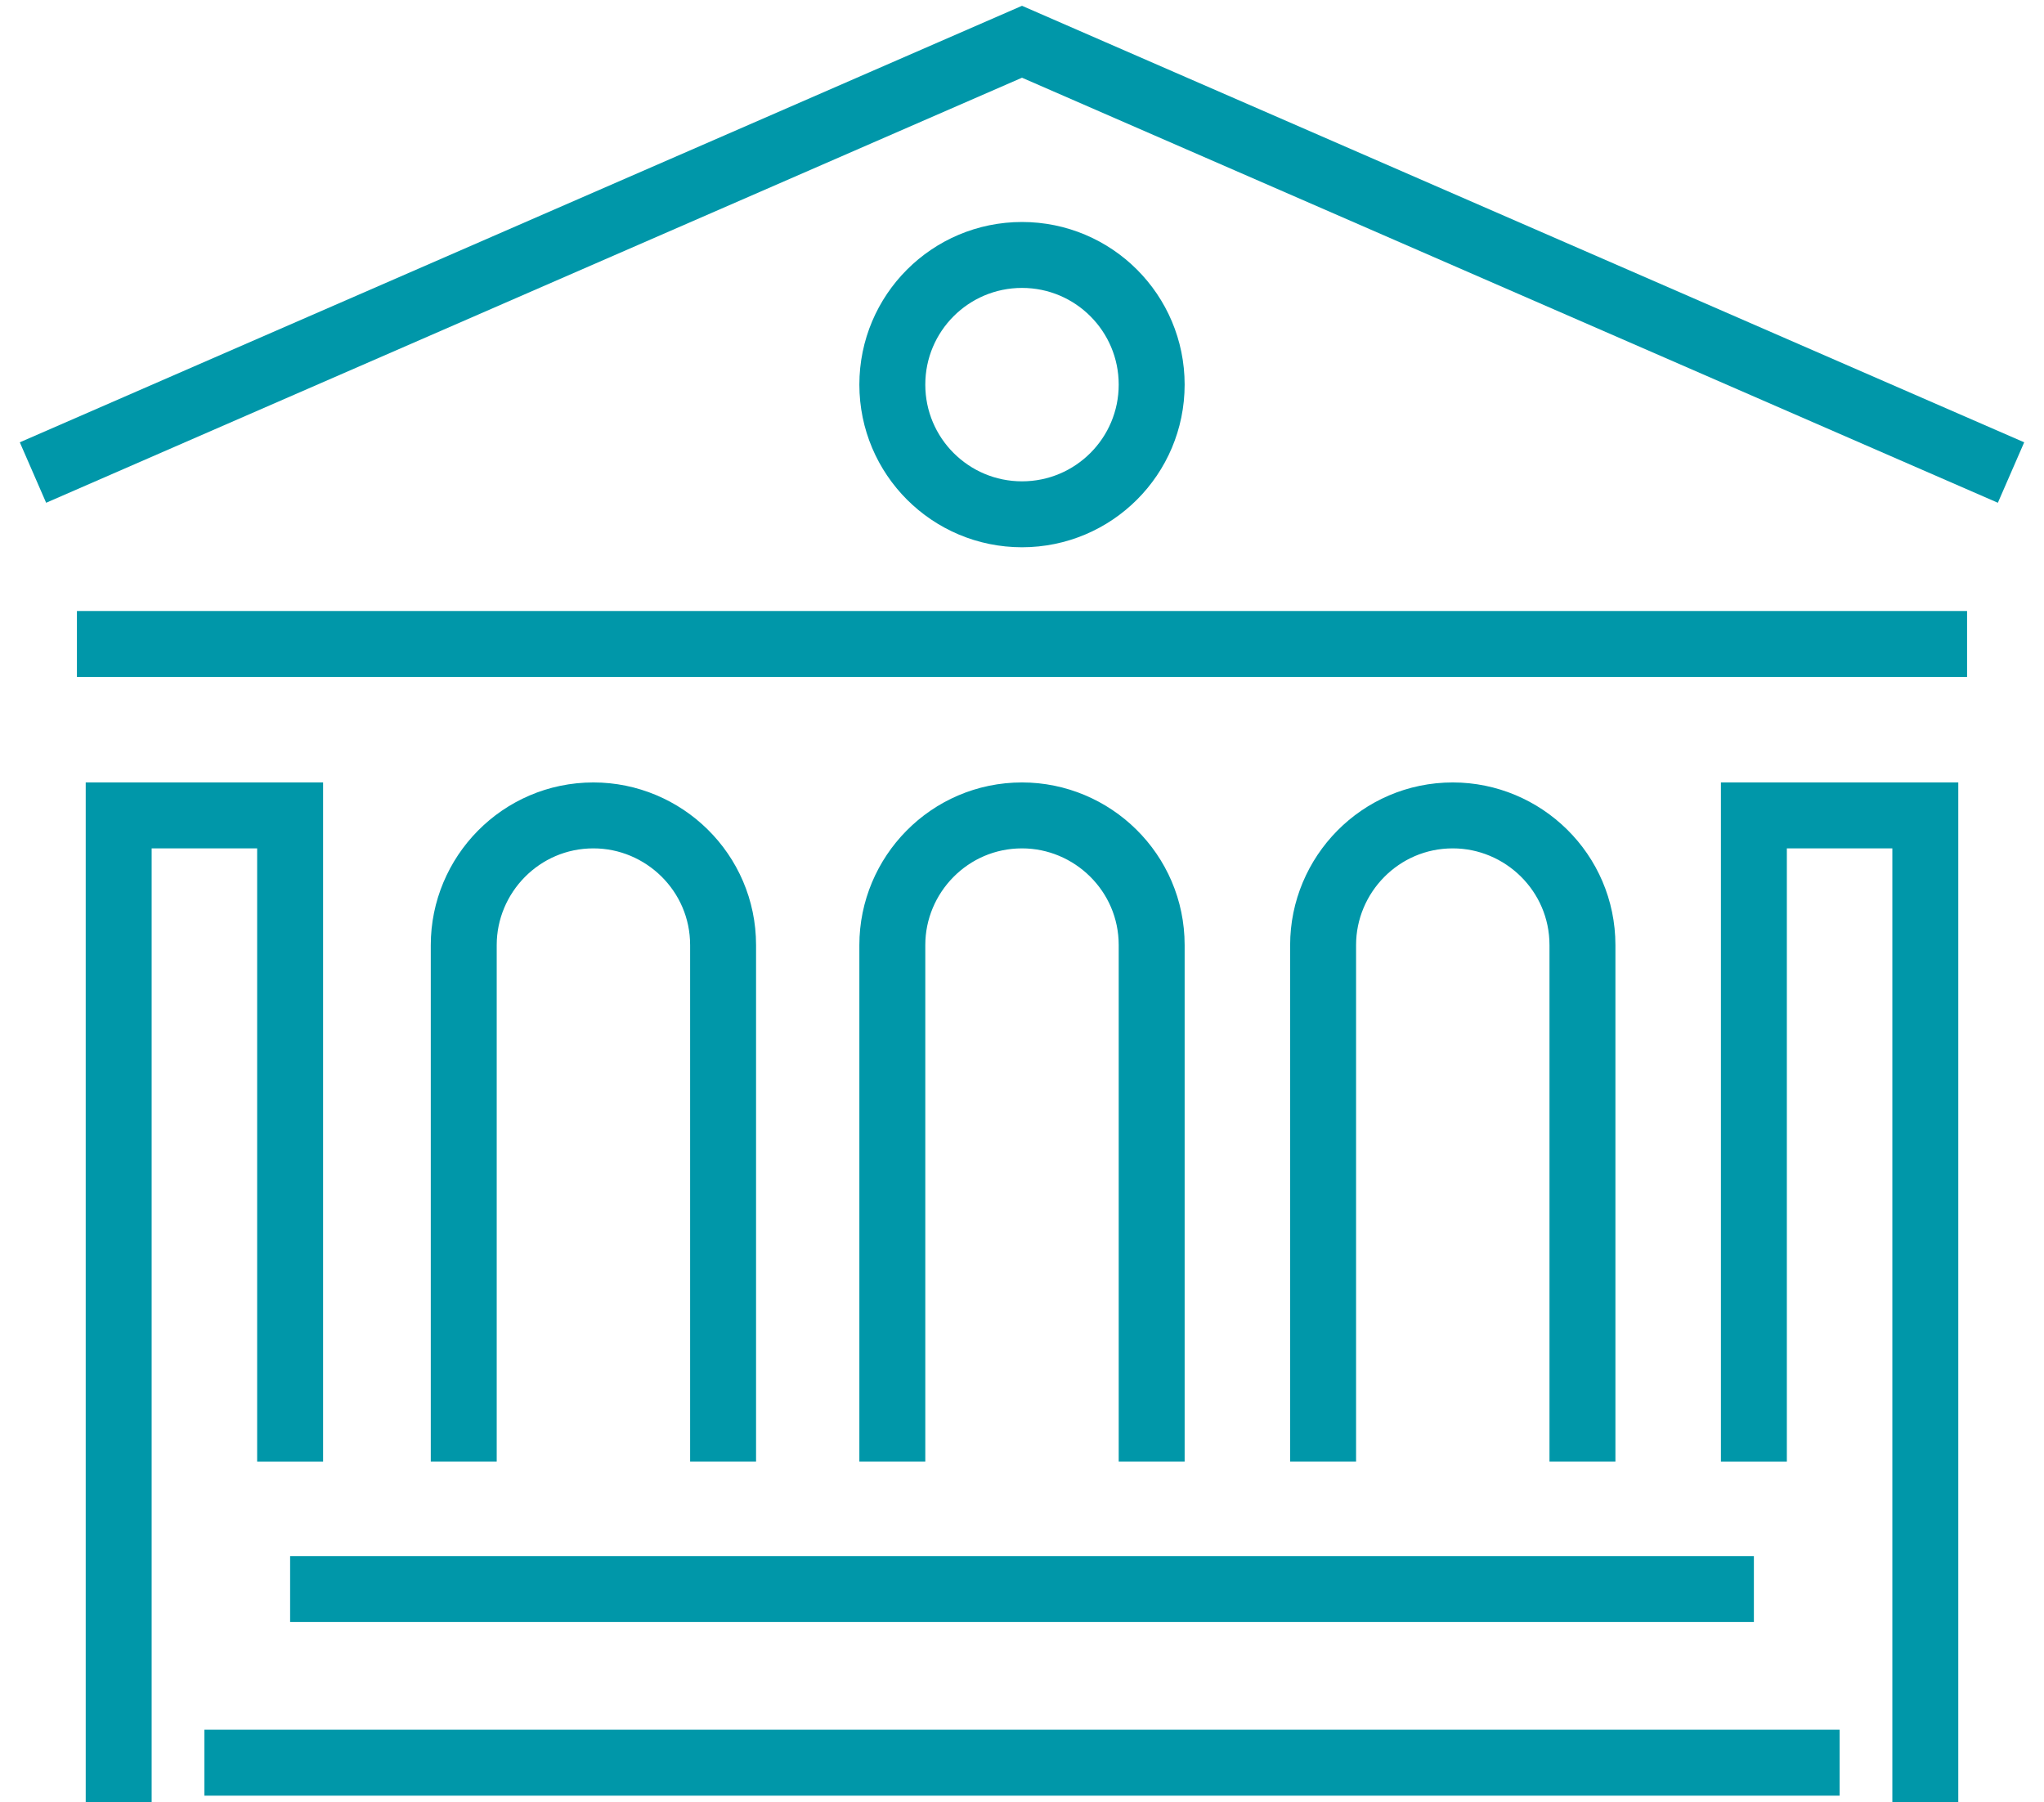
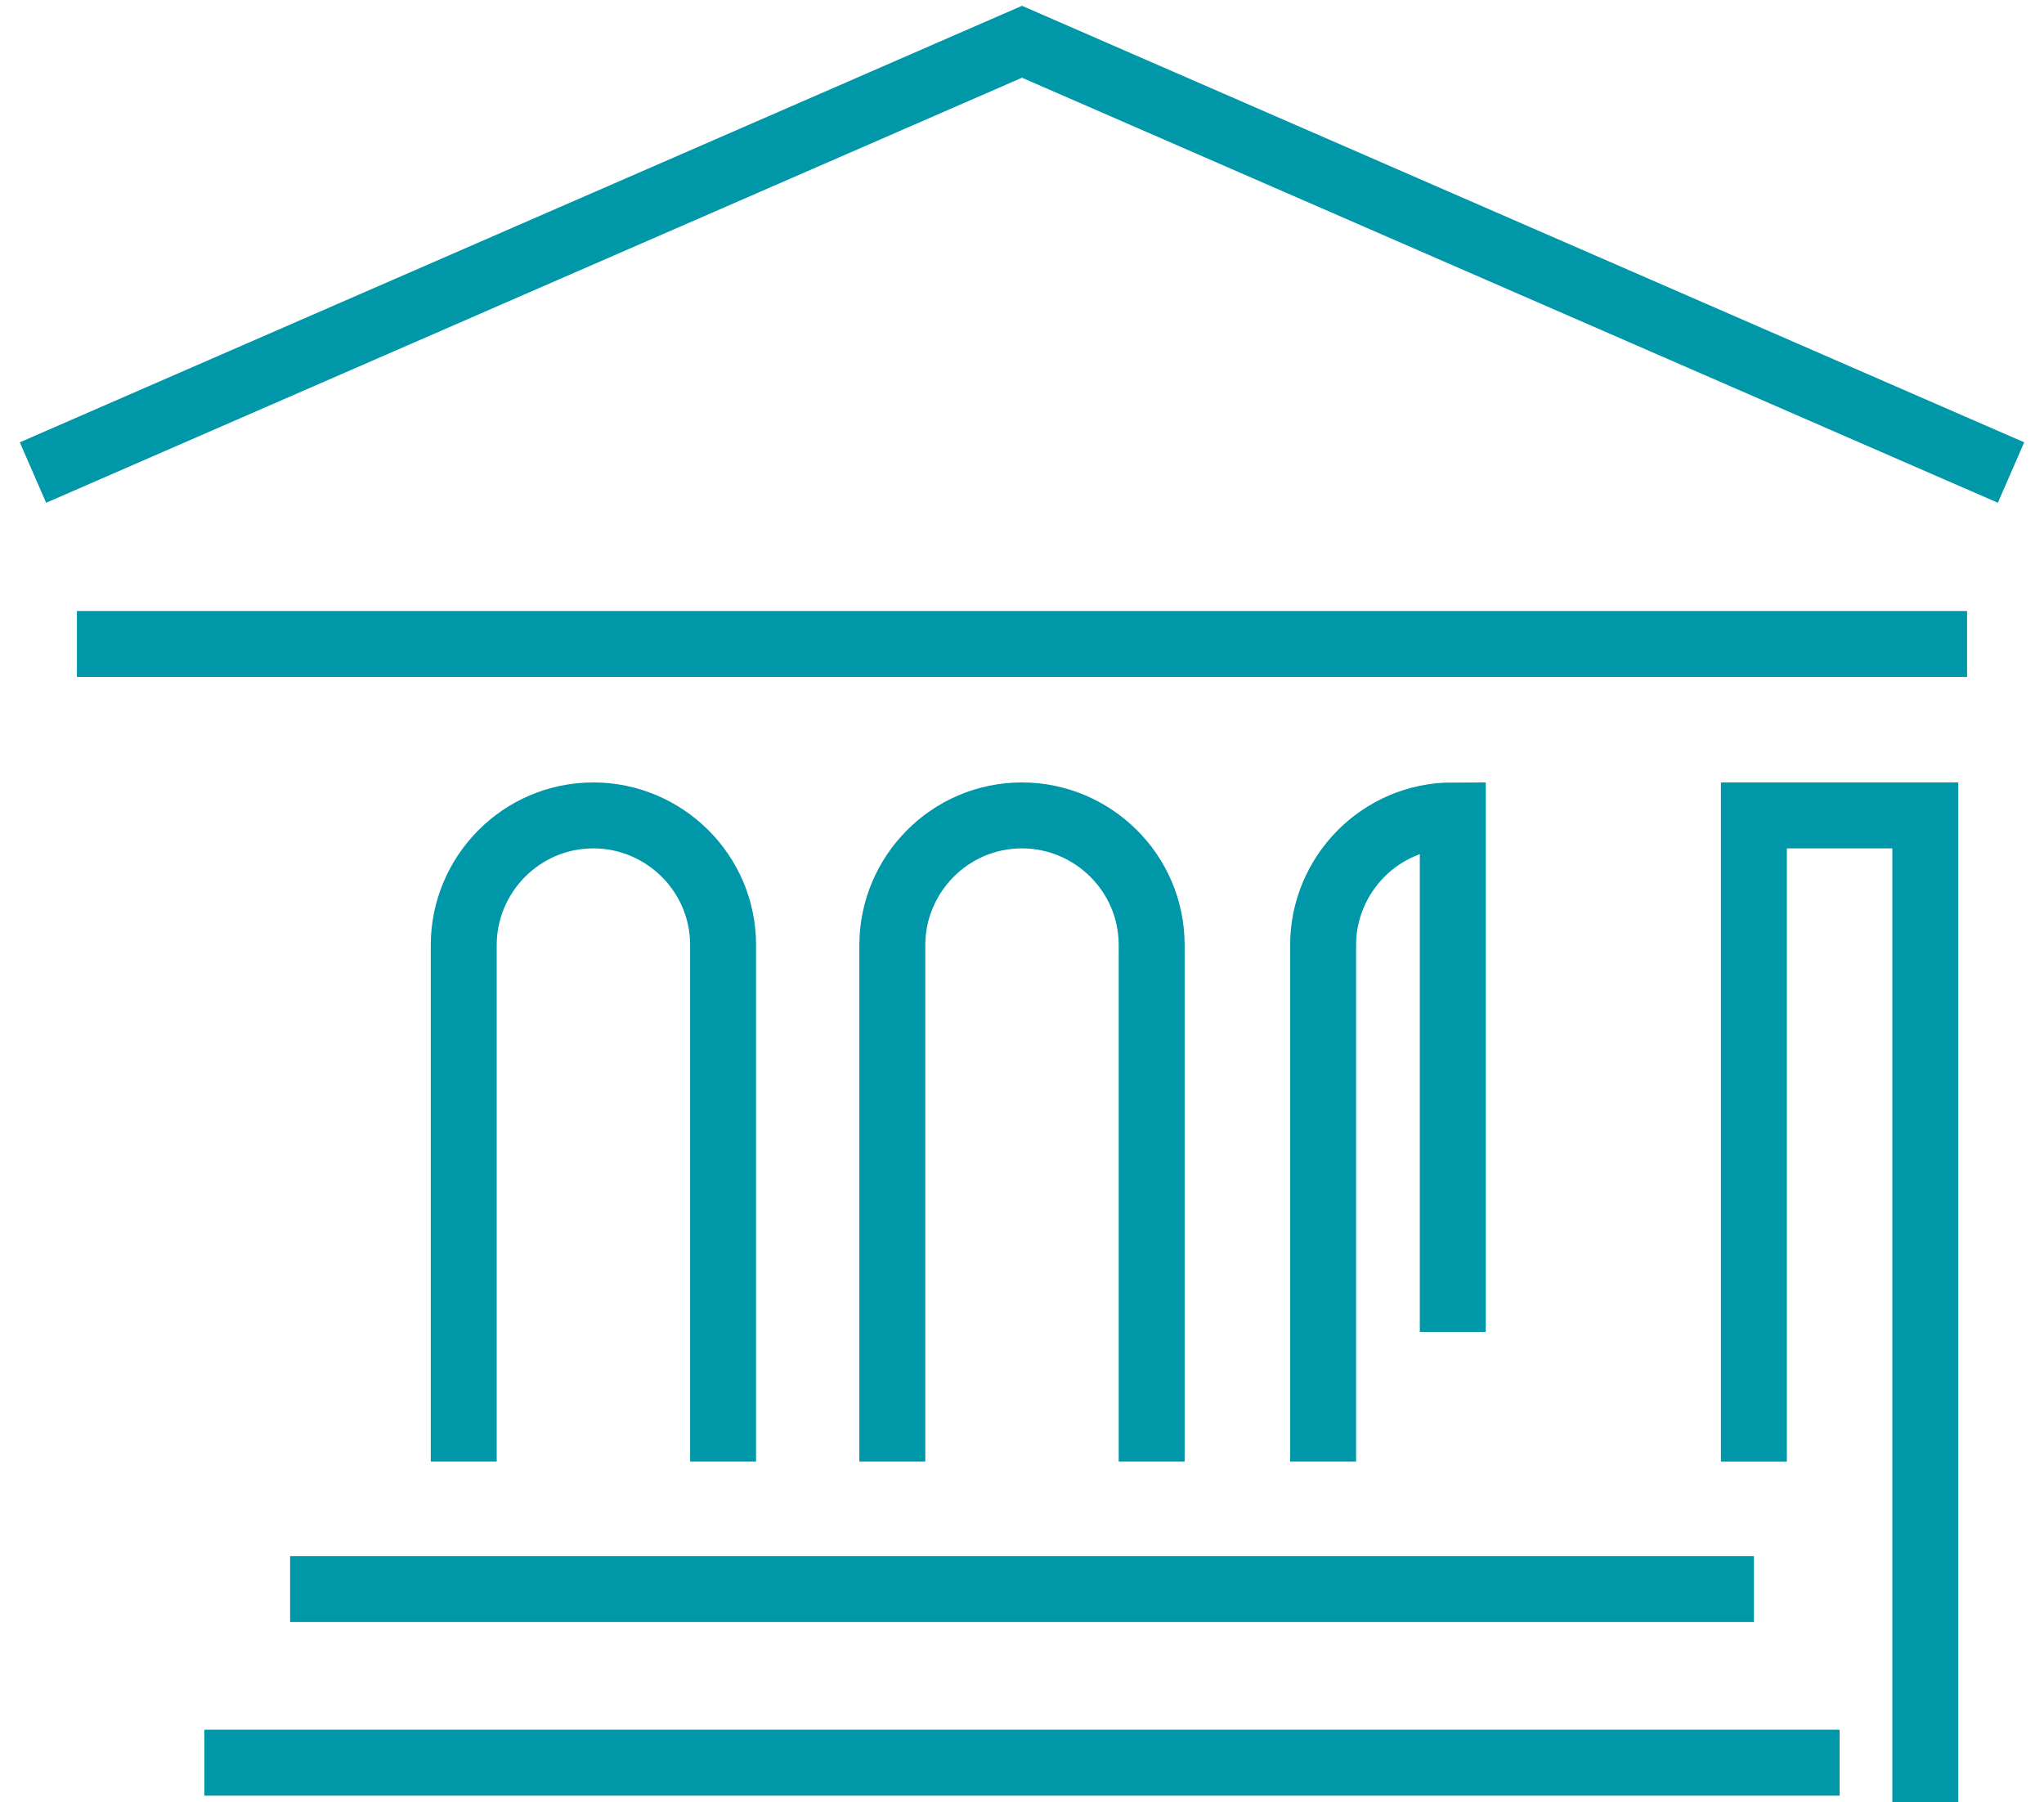
<svg xmlns="http://www.w3.org/2000/svg" version="1.1" id="Layer_1" x="0px" y="0px" viewBox="0 0 93 82" style="enable-background:new 0 0 93 82;" xml:space="preserve">
  <style type="text/css">
	.st0{fill:none;stroke:#0097A9;stroke-width:3;stroke-miterlimit:10;}
</style>
  <g>
    <polyline class="st0" points="91.5,21.5 46.5,1.9 1.5,21.5  " />
    <line class="st0" x1="89.5" y1="29.3" x2="3.5" y2="29.3" />
-     <path class="st0" d="M60.2,66.5V43c0-3.2,2.6-5.9,5.9-5.9h0c3.2,0,5.9,2.6,5.9,5.9v23.5" />
+     <path class="st0" d="M60.2,66.5V43c0-3.2,2.6-5.9,5.9-5.9h0v23.5" />
    <path class="st0" d="M40.6,66.5V43c0-3.2,2.6-5.9,5.9-5.9l0,0c3.2,0,5.9,2.6,5.9,5.9v23.5" />
    <path class="st0" d="M21.1,66.5V43c0-3.2,2.6-5.9,5.9-5.9h0c3.2,0,5.9,2.6,5.9,5.9v23.5" />
-     <polyline class="st0" points="5.4,82.1 5.4,37.1 13.2,37.1 13.2,66.5  " />
    <polyline class="st0" points="87.6,82.1 87.6,37.1 79.8,37.1 79.8,66.5  " />
    <line class="st0" x1="13.2" y1="72.3" x2="79.8" y2="72.3" />
    <line class="st0" x1="9.3" y1="80.2" x2="83.7" y2="80.2" />
-     <circle class="st0" cx="46.5" cy="17.5" r="5.9" />
  </g>
</svg>